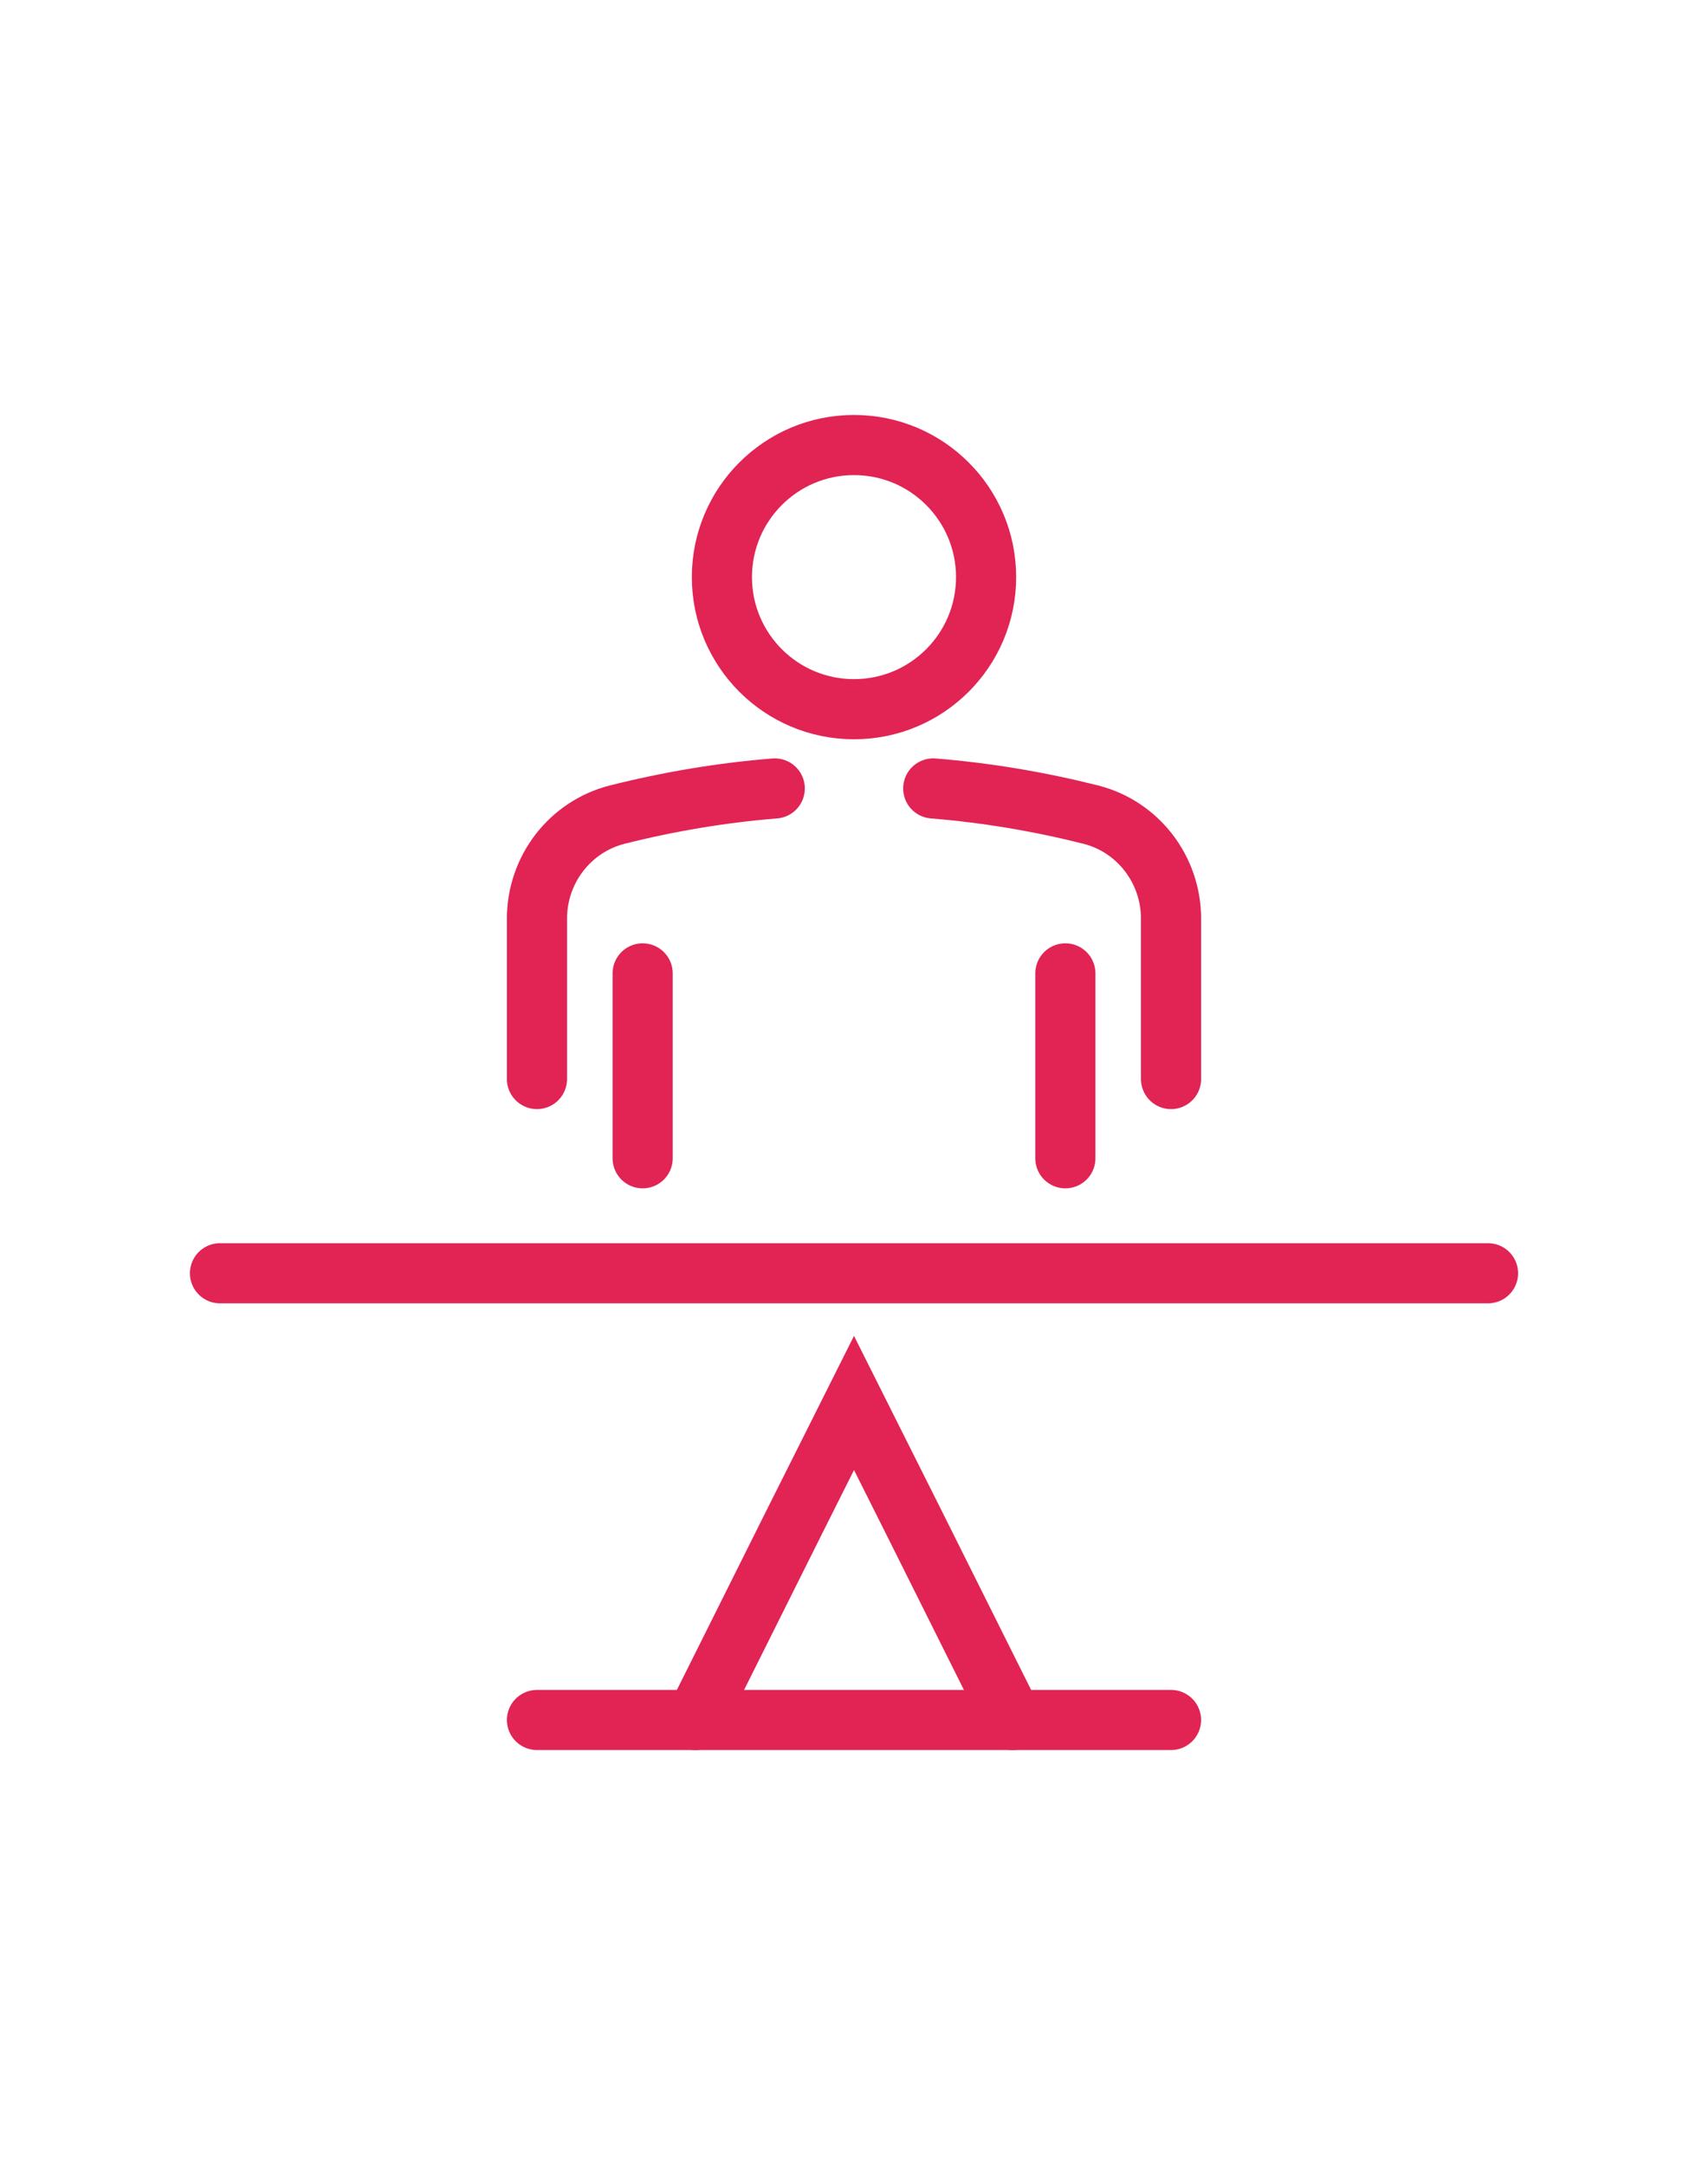
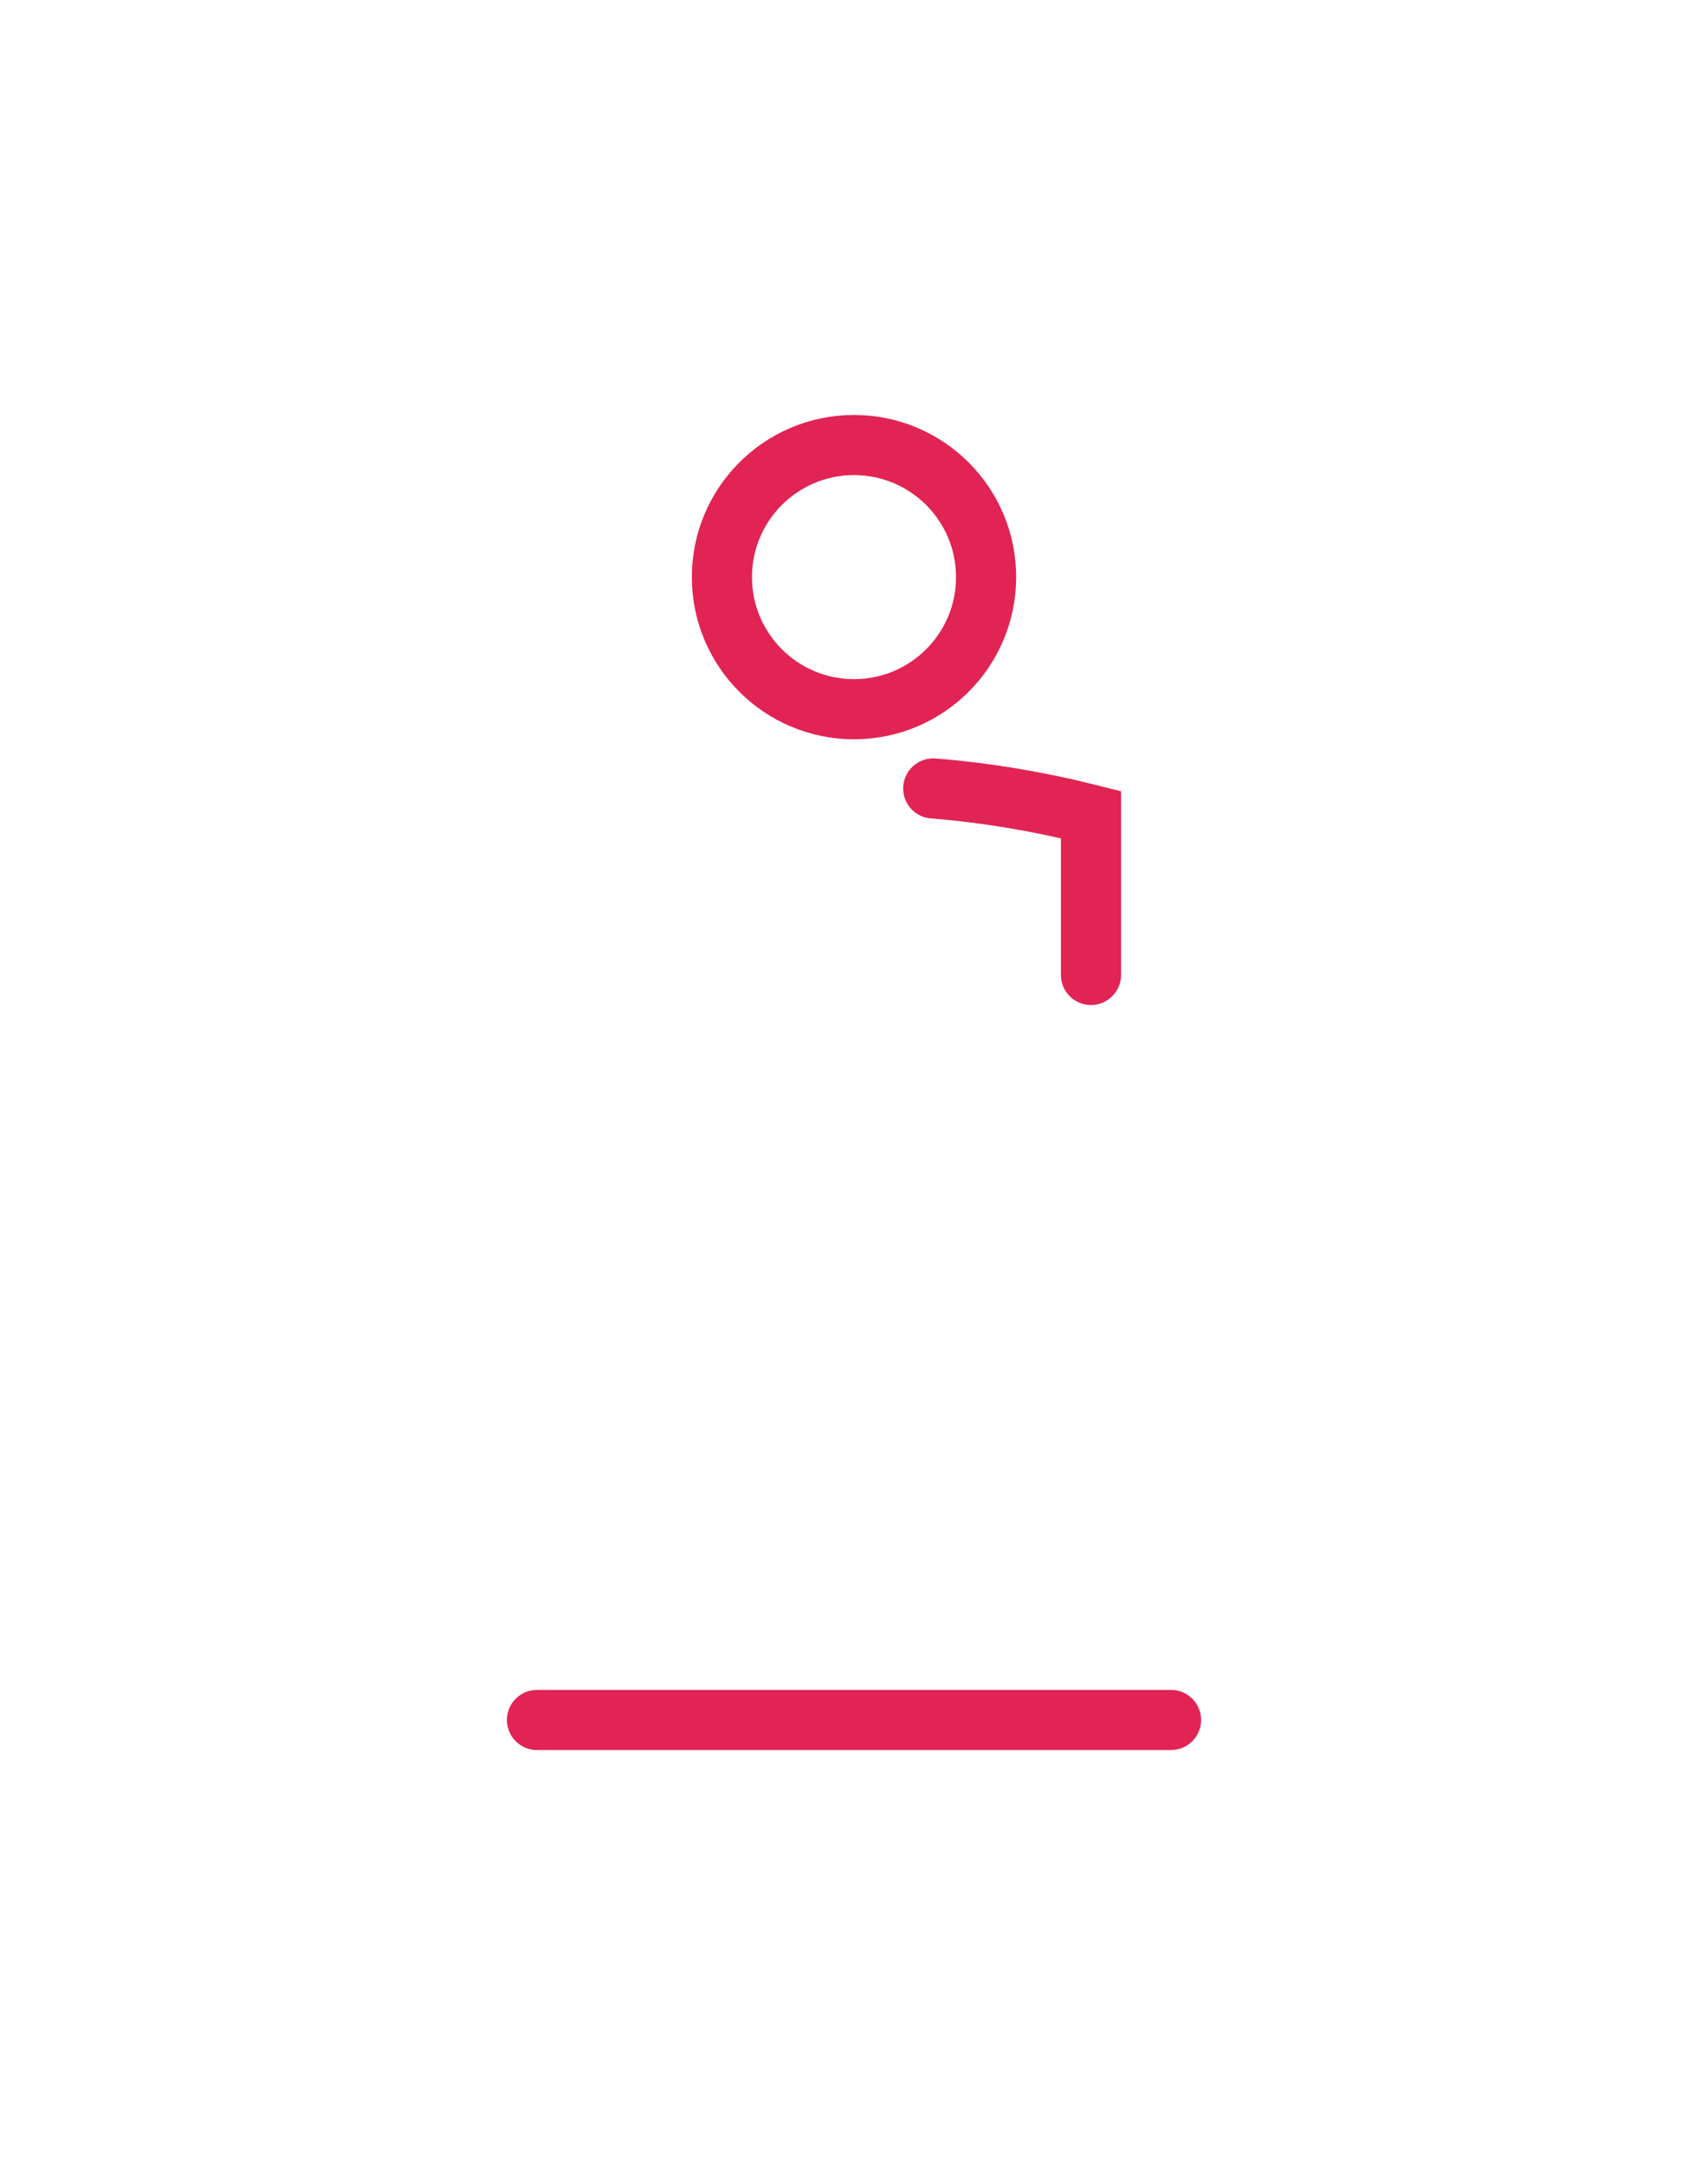
<svg xmlns="http://www.w3.org/2000/svg" version="1.1" id="Calque_1" x="0px" y="0px" width="71px" height="90px" viewBox="0 0 71 90" enable-background="new 0 0 71 90" xml:space="preserve">
  <g>
    <g>
-       <line fill="none" stroke="#E12454" stroke-width="2.5" stroke-linecap="round" stroke-miterlimit="10" x1="44.286" y1="48.15" x2="44.286" y2="40.464" />
-       <path fill="none" stroke="#E12454" stroke-width="2.5" stroke-linecap="round" stroke-miterlimit="10" d="M38.794,32.776    c2.207,0.178,4.393,0.545,6.557,1.09c1.955,0.5,3.328,2.28,3.328,4.327v6.663" />
-       <path fill="none" stroke="#E12454" stroke-width="2.5" stroke-linecap="round" stroke-miterlimit="10" d="M22.321,44.856v-6.663    c0-2.047,1.373-3.827,3.328-4.327c2.164-0.545,4.35-0.912,6.557-1.09" />
-       <line fill="none" stroke="#E12454" stroke-width="2.5" stroke-linecap="round" stroke-miterlimit="10" x1="26.714" y1="40.464" x2="26.714" y2="48.15" />
+       <path fill="none" stroke="#E12454" stroke-width="2.5" stroke-linecap="round" stroke-miterlimit="10" d="M38.794,32.776    c2.207,0.178,4.393,0.545,6.557,1.09v6.663" />
      <circle fill="none" stroke="#E12454" stroke-width="2.5" stroke-linecap="round" stroke-miterlimit="10" cx="35.5" cy="23.991" r="5.491" />
    </g>
    <g>
-       <polyline fill="none" stroke="#E12454" stroke-width="2.5" stroke-linecap="round" stroke-miterlimit="10" points="28.91,71.5     33.039,63.23 35.5,58.322 37.961,63.23 42.09,71.5   " />
      <line fill="none" stroke="#E12454" stroke-width="2.5" stroke-linecap="round" stroke-miterlimit="10" x1="22.322" y1="71.5" x2="48.678" y2="71.5" />
-       <line fill="none" stroke="#E12454" stroke-width="2.5" stroke-linecap="round" stroke-miterlimit="10" x1="61.855" y1="52.93" x2="9.145" y2="52.93" />
    </g>
  </g>
</svg>